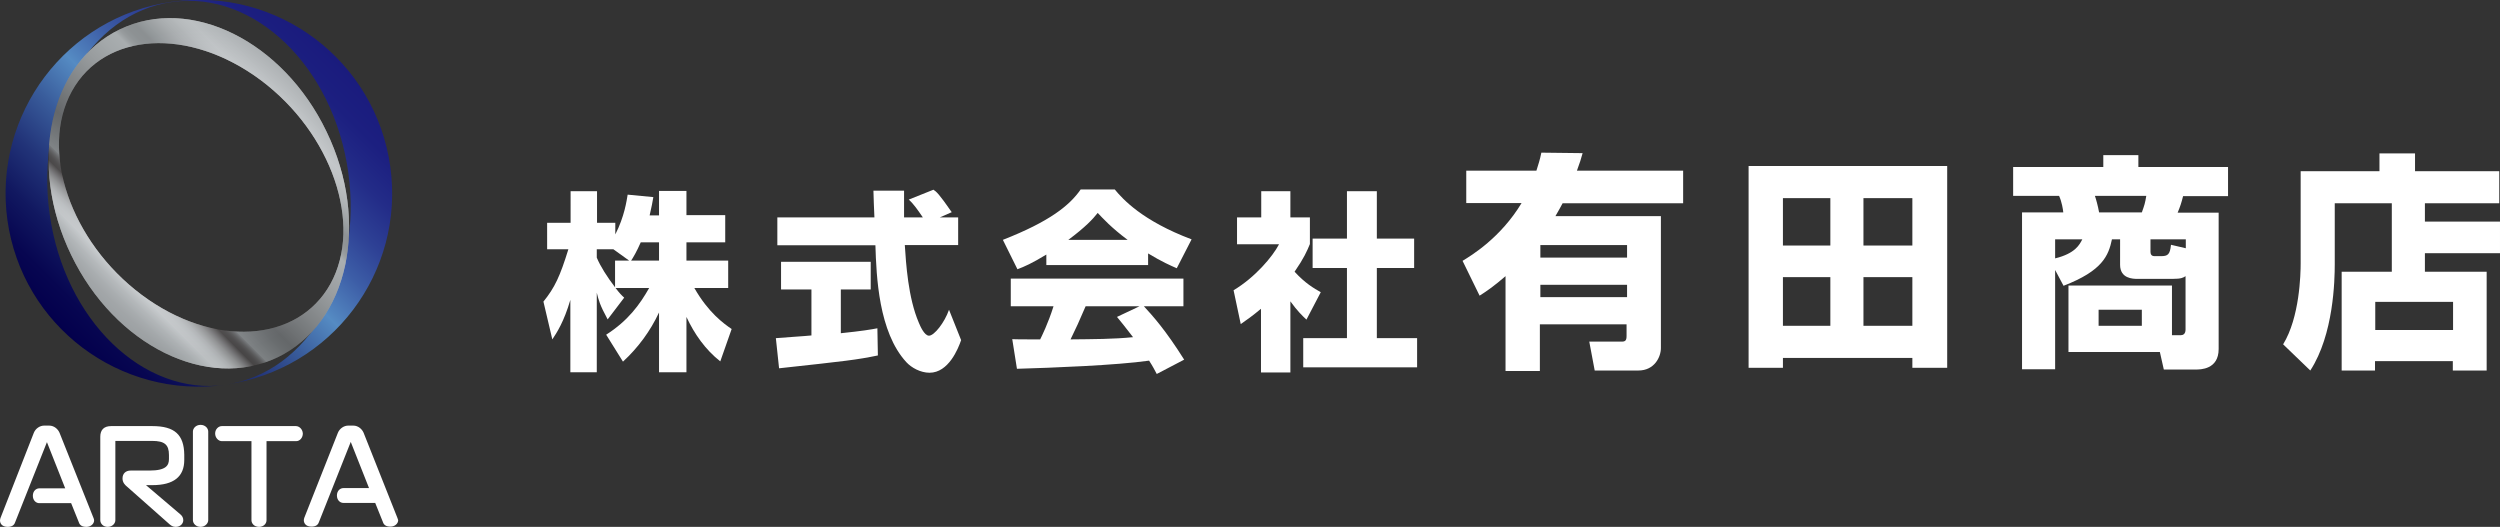
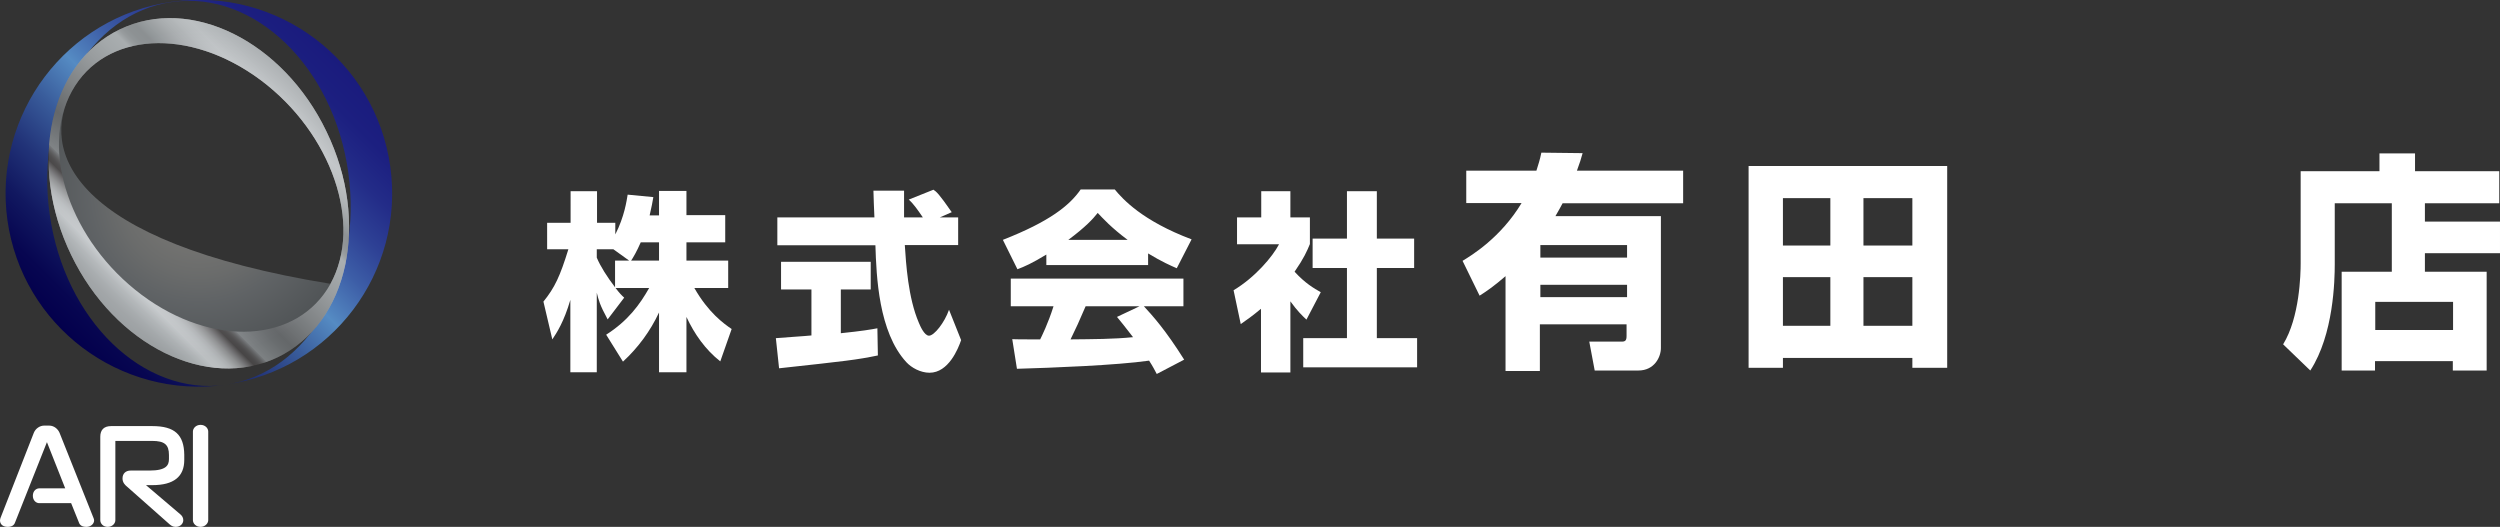
<svg xmlns="http://www.w3.org/2000/svg" version="1.1" id="レイヤー_1" x="0px" y="0px" viewBox="0 0 1012.1 213.3" style="enable-background:new 0 0 1012.1 213.3;" xml:space="preserve">
  <rect x="0" y="0" width="1012.1" height="213.3" fill="#333333" stroke="none" />
  <style type="text/css">
	.st0{fill:#FFFFFF;}
	.st1{fill:url(#SVGID_1_);}
	.st2{fill:#009FE8;}
	.st3{fill:url(#SVGID_00000093175022392991162170000004843298820662122647_);}
	.st4{opacity:0.47;fill:url(#SVGID_00000067229554459045830320000014221433088674031518_);}
</style>
  <g>
    <path class="st0" d="M266.8,87.1v-9.8h11.1v9.8h15.7v11h-15.7v7.4h16.9v11.1h-13.7c5.7,10,11.9,14.4,15.1,16.6l-4.6,13.1   c-6-4.7-10.5-11.1-13.7-18v22.4h-11.1v-24.2c-3.5,7.5-8.5,14.3-14.6,19.9l-6.8-10.9c8.9-5.7,13.6-12.2,17.4-18.9h-13.6   c1.7,2.2,2.4,2.9,3.5,3.9l-6.7,8.8c-3.3-6.1-3.6-7.7-4.4-10.8v32.2h-10.7v-29.3c-2.6,8.9-5.5,13.3-7.3,16l-3.6-15.3   c4.6-5.7,6.7-10.2,10.1-21.2h-8.6V90.2h9.5V77.4h10.7v12.8h7.4v4.7c3.7-7.2,4.6-13.7,5-16.1l10.4,1c-0.3,1.9-0.7,3.9-1.5,7.4H266.8   z M254.7,105.5l-6.4-4.6h-6.7v3.4c1.5,3.6,4.2,7.8,7.4,12v-10.8H254.7z M266.8,105.5v-7.4h-7.4c-1.6,3.7-3.2,6.4-3.9,7.4H266.8z" />
    <path class="st0" d="M314.1,136.9c0.5-0.1,13-0.9,14.4-1.1v-18.6h-12.3V106h36.3v11.2h-12.1v17.7c8.7-0.9,12.2-1.5,14.8-2l0.2,11   c-8.8,1.8-12.5,2.2-40,5.2L314.1,136.9z M380.5,88h7.4v11.2h-21.6c0.5,7.4,1.3,21.3,5.7,31.5c0.5,1.2,2.2,5.2,4.1,5.2   c2.1,0,6.3-5.3,8.1-10.5l4.9,12.3c-1.2,3.5-5.1,13.2-12.8,13.2c-3.6,0-7.3-2-9.4-4.3c-11.2-12.2-12.1-34.6-12.5-47.3h-39.7V88H354   c-0.1-1.2-0.4-10.2-0.4-10.8H366V88h7.6c-2-2.9-3.6-5.3-5.7-7.2l10-4c1.2,0.8,2.2,1.6,7.4,9.1L380.5,88z" />
    <path class="st0" d="M423.7,103c-6.1,3.7-8.9,4.9-11.8,6L406,97.1c18.9-7.4,27-13.9,31.5-20.4h13.8c3.3,4,11.2,12.7,31.1,20.2   l-6,11.7c-2.3-1-6-2.6-11.6-6v4.7h-41.2V103z M468.3,151.4c-0.8-1.5-1.6-3.1-3.1-5.4c-13.2,1.9-39.5,2.9-53.5,3.3l-1.9-12   c0.4,0.1,10.2,0.1,11.3,0.1c0.6-1.2,3.2-6.4,5.4-13.4h-17.3v-11.2h69.9V124h-16c3.5,3.8,8.7,9.5,16.3,21.6L468.3,151.4z    M456.5,97.1c-6.7-5-10.1-8.8-12.1-10.9c-1.9,2.4-4.9,5.7-11.9,10.9H456.5z M461.3,124h-21.8c-2.8,6.5-3.7,8.5-6.1,13.4   c9.1-0.1,17.5-0.1,25.3-0.9c-3.3-4.3-5-6.4-6.5-8.2L461.3,124z" />
    <path class="st0" d="M522.3,150.8h-11.8V125c-3.2,2.7-6,4.7-8.2,6.2l-2.9-13.7c8.7-5.2,15.8-13.6,18.4-18.6h-17V88h9.8V77.4h11.8   V88h7.9v10.8c-1.2,2.9-2.4,5.7-6.2,11.2c4.3,4.7,7.8,6.7,10.6,8.3l-5.8,11.1c-1.6-1.5-3.7-3.5-6.5-7.4V150.8z M545.3,77.4h12.1   v19.2h15.1v11.9h-15.1v28.4h16.3v11.8h-46.1v-11.8h17.7v-28.4h-13.9V96.6h13.9V77.4z" />
    <path class="st0" d="M592.1,105.6c3.6-2.2,15.4-9.3,23.9-23.4h-22.4V69.1h28.4c0.8-2.6,1.4-4.3,2-7.3l16.7,0.2   c-0.5,2-1.2,4.1-2.3,7.1h43v13.2h-48.8c-0.7,1.4-1.6,2.9-2.9,5.2h42.7v53.4c0,3.6-2.6,9.1-9.1,9.1h-17.7l-2.2-11.7h13.2   c1.4,0,1.9-0.5,1.9-2.3v-4.7h-35.1v18.9h-13.9v-38.4c-4.6,4-7.8,6.2-10.5,7.9L592.1,105.6z M623.6,99.2v5.1h35.1v-5.1H623.6z    M623.6,115.3v5h35.1v-5H623.6z" />
    <path class="st0" d="M707.9,67.2h80.4v81.7h-14.1v-4h-52.4v4h-13.9V67.2z M721.8,80.2v19.2H741V80.2H721.8z M721.8,112.2v19.7H741   v-19.7H721.8z M754.4,99.4h19.8V80.2h-19.8V99.4z M754.4,112.2v19.7h19.8v-19.7H754.4z" />
-     <path class="st0" d="M832,109.3v40.2h-13.4V86h16.7c-0.1-1.2-0.6-4.3-1.7-6.7H815V67.6h36.5v-4.8h14.2v4.8H902v11.8h-18.2   c-0.7,2.8-1.1,4-2.2,6.7h16.6v55.2c0,8.3-7.4,8.3-9.3,8.3H876l-1.6-7.1h-37v-26.9h41.9v20.1h3.6c0.9,0,1.9-0.5,1.9-2.3v-21.6   c-0.9,0.6-1.7,1.1-5.2,1.1h-14.3c-1.8,0-7-0.1-7-5.7V96.9H855c-1.4,6.6-3.8,12.7-19.6,18.8L832,109.3z M832,96.9v7.7   c8.2-2,9.9-5.6,11-7.7H832z M848.1,79.3c0.4,1.1,1.2,3.9,1.7,6.7h17.3c1.1-3.1,1.3-3.7,1.8-6.7H848.1z M849.6,125.4v6.5h17.5v-6.5   H849.6z M874.8,103.7c2.8,0,3.7-0.6,4.1-4.6l6,1.4v-3.6h-14.3v5c0,1.8,1.2,1.8,1.8,1.8H874.8z" />
    <path class="st0" d="M968.4,82.3h-23.2v24.7c0,6.3-0.4,28.4-9.9,43l-11-10.6c6.7-10.9,7.1-28.3,7.1-32.9V69.3h31.9v-7.2h14.4v7.2   h34.1v13h-30.1v7.4h30.4v12.8h-30.4v7.5h25v40h-13.7v-3.8h-31.5v3.8h-13.5v-40h20.3V82.3z M961.6,122.2v11.4h31.5v-11.4H961.6z" />
  </g>
  <g>
    <g>
      <path class="st0" d="M24.1,175.2c-0.6-1.4-2.1-2.9-4.2-2.9h-2c-1.8,0-3.5,1.2-4.2,2.9L0.2,209.7c-0.1,0.3-0.2,0.7-0.2,1    c0,1.3,0.9,2.6,3.1,2.6c1.6,0,2.6-0.6,3-1.8L19,179l7.4,18.7H15.9c-1.3,0-2.6,1.1-2.6,3c0,1.9,1.3,3,2.6,3h12.9l3.1,7.7    c0.4,1.3,1.4,1.9,3.1,1.9c1.7,0,3.1-1.2,3.1-2.6c0-0.3-0.1-0.7-0.2-0.9L24.1,175.2z" />
      <path class="st0" d="M61.7,172.5H45c-2.9,0-4.4,1.5-4.4,4.3v33.8c0,1.3,1.1,2.7,3,2.7c1.9,0,3.1-1.4,3.1-2.7l0-32.1h14.9    c5,0,6.8,1.5,6.8,5.7v1.6c0,2.5-1,4.7-7.9,4.7h-7.6c-2,0-3.3,1.2-3.3,3.2c0,1.7,1.1,2.7,1.7,3.2l17.4,15.4c0.5,0.4,1.2,1,2.4,1    c2,0,3.1-1.4,3.1-2.7c0-0.9-0.4-1.7-1.1-2.3l-14-11.9h2.6c8.6,0,12.9-3.4,12.9-10.2v-2.1C74.5,176,70.7,172.5,61.7,172.5z" />
      <path class="st0" d="M81.2,172c-1.9,0-3.1,1.4-3.1,2.7v35.9c0,1.3,1.2,2.7,3.1,2.7c1.8,0,3.1-1.4,3.1-2.7v-35.9    C84.3,173.4,83.1,172,81.2,172z" />
-       <path class="st0" d="M119.8,172.5h-30c-1.3,0-2.7,1.2-2.7,3c0,1.8,1.4,3.1,2.7,3.1h12v32c0,1.3,1.1,2.7,3.1,2.7c1.7,0,3-1.2,3-2.7    v-32h12c1.5,0,2.7-1.4,2.7-3.1C122.5,173.7,121.1,172.5,119.8,172.5z" />
-       <path class="st0" d="M160.9,209.7l-13.7-34.5c-0.6-1.4-2.1-2.9-4.2-2.9h-2c-1.8,0-3.5,1.2-4.2,2.9l-13.6,34.4    c-0.1,0.3-0.2,0.7-0.2,1c0,1.3,0.9,2.6,3.1,2.6c1.6,0,2.6-0.6,3-1.8l12.9-32.5l7.4,18.7H139c-1.3,0-2.6,1.1-2.6,3    c0,1.9,1.3,3,2.6,3h12.9l3.1,7.7c0.4,1.3,1.4,1.9,3.1,1.9c1.7,0,3.1-1.2,3.1-2.6C161.1,210.3,161,210,160.9,209.7z" />
    </g>
    <g>
      <linearGradient id="SVGID_1_" gradientUnits="userSpaceOnUse" x1="-48.576" y1="-412.773" x2="107.94" y2="-412.773" gradientTransform="matrix(-0.707 0.707 -0.707 -0.707 -190.347 -234.598)">
        <stop offset="0" style="stop-color:#1A1B7D" />
        <stop offset="8.911297e-02" style="stop-color:#1C1F80" />
        <stop offset="0.182" style="stop-color:#232C88" />
        <stop offset="0.278" style="stop-color:#2E4195" />
        <stop offset="0.375" style="stop-color:#3D5EA7" />
        <stop offset="0.471" style="stop-color:#5183BE" />
        <stop offset="0.489" style="stop-color:#558BC3" />
        <stop offset="0.608" style="stop-color:#395C9B" />
        <stop offset="0.727" style="stop-color:#223479" />
        <stop offset="0.836" style="stop-color:#111860" />
        <stop offset="0.93" style="stop-color:#070651" />
        <stop offset="1" style="stop-color:#03004C" />
      </linearGradient>
      <path class="st1" d="M91.3,155.8c-33.4,4.6-65.2-26.3-71.2-69.1c-6-42.8,16.2-81.3,49.6-85.9C103.1-3.9,135,27,141,69.8    c6,42.8-16.2,81.2-49.6,85.9c42.8-6,72.6-45.5,66.6-88.3c-6-42.8-45.5-72.7-88.3-66.7C26.9,6.7-2.9,46.3,3,89.1    C9,131.9,48.5,161.7,91.3,155.8z" />
-       <path class="st2" d="M91.3,155.8C91.3,155.8,91.3,155.8,91.3,155.8c0.1,0,0.1,0,0.1,0C91.4,155.8,91.4,155.8,91.3,155.8    C91.3,155.8,91.3,155.8,91.3,155.8z" />
      <linearGradient id="SVGID_00000130644238449123082630000003168728926839499410_" gradientUnits="userSpaceOnUse" x1="-29.751" y1="-412.774" x2="89.114" y2="-412.774" gradientTransform="matrix(-0.707 0.707 -0.707 -0.707 -190.347 -234.598)">
        <stop offset="0" style="stop-color:#F0EEEB" />
        <stop offset="0" style="stop-color:#E1E1E0" />
        <stop offset="0" style="stop-color:#DBDCDC" />
        <stop offset="8.440816e-02" style="stop-color:#F7F7F7" />
        <stop offset="0.107" style="stop-color:#FFFFFF" />
        <stop offset="0.133" style="stop-color:#F5F5F5" />
        <stop offset="0.176" style="stop-color:#DBDBDB" />
        <stop offset="0.231" style="stop-color:#B1B2B2" />
        <stop offset="0.247" style="stop-color:#A3A4A4" />
        <stop offset="0.272" style="stop-color:#A6A7A7" />
        <stop offset="0.287" style="stop-color:#AEAFAF" />
        <stop offset="0.299" style="stop-color:#BCBDBD" />
        <stop offset="0.31" style="stop-color:#D0D1D1" />
        <stop offset="0.315" style="stop-color:#DBDCDC" />
        <stop offset="0.361" style="stop-color:#D1D2D2" />
        <stop offset="0.438" style="stop-color:#B8B8B8" />
        <stop offset="0.537" style="stop-color:#8E8D8D" />
        <stop offset="0.646" style="stop-color:#595757" />
        <stop offset="0.674" style="stop-color:#626161" />
        <stop offset="0.721" style="stop-color:#7B7B7B" />
        <stop offset="0.742" style="stop-color:#888888" />
        <stop offset="0.745" style="stop-color:#757372" />
        <stop offset="0.752" style="stop-color:#575251" />
        <stop offset="0.759" style="stop-color:#403936" />
        <stop offset="0.766" style="stop-color:#302624" />
        <stop offset="0.773" style="stop-color:#261C19" />
        <stop offset="0.781" style="stop-color:#231815" />
        <stop offset="0.792" style="stop-color:#534A48" />
        <stop offset="0.804" style="stop-color:#807978" />
        <stop offset="0.816" style="stop-color:#A7A3A1" />
        <stop offset="0.829" style="stop-color:#C7C4C3" />
        <stop offset="0.841" style="stop-color:#E0DEDE" />
        <stop offset="0.854" style="stop-color:#F1F0F0" />
        <stop offset="0.868" style="stop-color:#FCFBFB" />
        <stop offset="0.882" style="stop-color:#FFFFFF" />
        <stop offset="0.888" style="stop-color:#F7F8F8" />
        <stop offset="0.915" style="stop-color:#DDDEDE" />
        <stop offset="0.942" style="stop-color:#CBCCCC" />
        <stop offset="0.97" style="stop-color:#C0C1C1" />
        <stop offset="1" style="stop-color:#BCBDBD" />
      </linearGradient>
      <path style="fill:url(#SVGID_00000130644238449123082630000003168728926839499410_);" d="M112.5,144.6    C112.5,144.6,112.6,144.6,112.5,144.6C112.6,144.6,112.6,144.6,112.5,144.6c28.6-13.9,37.4-54.7,19.7-91.3    C114.6,16.6,77.1-1.9,48.5,11.9c-28.6,13.8-37.4,54.7-19.7,91.3C46.5,139.9,84,158.4,112.5,144.6z M29.1,36.9    C29.1,36.9,29.1,36.9,29.1,36.9C29.2,36.8,29.2,36.8,29.1,36.9c13.3-24.1,47.5-26,76.4-4.5c28.9,21.6,41.5,58.5,28.3,82.5    c-13.3,24-47.5,26-76.4,4.5C28.5,97.8,15.9,60.9,29.1,36.9z" />
      <radialGradient id="SVGID_00000121972594810041329040000009884275347160493492_" cx="29.682" cy="-412.774" r="66.071" gradientTransform="matrix(-0.707 0.707 -0.707 -0.707 -190.347 -234.598)" gradientUnits="userSpaceOnUse">
        <stop offset="5.618000e-03" style="stop-color:#BDBEC4" />
        <stop offset="0.332" style="stop-color:#B8B8B5" />
        <stop offset="0.354" style="stop-color:#B8B8B4" />
        <stop offset="0.5" style="stop-color:#A9ACAB" />
        <stop offset="0.674" style="stop-color:#92999E" />
        <stop offset="1" style="stop-color:#71797E" />
      </radialGradient>
-       <path style="opacity:0.47;fill:url(#SVGID_00000121972594810041329040000009884275347160493492_);" d="M112.5,144.6    C112.5,144.6,112.6,144.6,112.5,144.6C112.6,144.6,112.6,144.6,112.5,144.6c28.6-13.9,37.4-54.7,19.7-91.3    C114.6,16.6,77.1-1.9,48.5,11.9c-28.6,13.8-37.4,54.7-19.7,91.3C46.5,139.9,84,158.4,112.5,144.6z M29.1,36.9    C29.1,36.9,29.1,36.9,29.1,36.9C29.2,36.8,29.2,36.8,29.1,36.9c13.3-24.1,47.5-26,76.4-4.5c28.9,21.6,41.5,58.5,28.3,82.5    c-13.3,24-47.5,26-76.4,4.5C28.5,97.8,15.9,60.9,29.1,36.9z" />
+       <path style="opacity:0.47;fill:url(#SVGID_00000121972594810041329040000009884275347160493492_);" d="M112.5,144.6    C112.5,144.6,112.6,144.6,112.5,144.6C112.6,144.6,112.6,144.6,112.5,144.6c28.6-13.9,37.4-54.7,19.7-91.3    C114.6,16.6,77.1-1.9,48.5,11.9c-28.6,13.8-37.4,54.7-19.7,91.3C46.5,139.9,84,158.4,112.5,144.6z M29.1,36.9    C29.1,36.9,29.1,36.9,29.1,36.9C29.2,36.8,29.2,36.8,29.1,36.9c13.3-24.1,47.5-26,76.4-4.5c28.9,21.6,41.5,58.5,28.3,82.5    C28.5,97.8,15.9,60.9,29.1,36.9z" />
    </g>
  </g>
</svg>